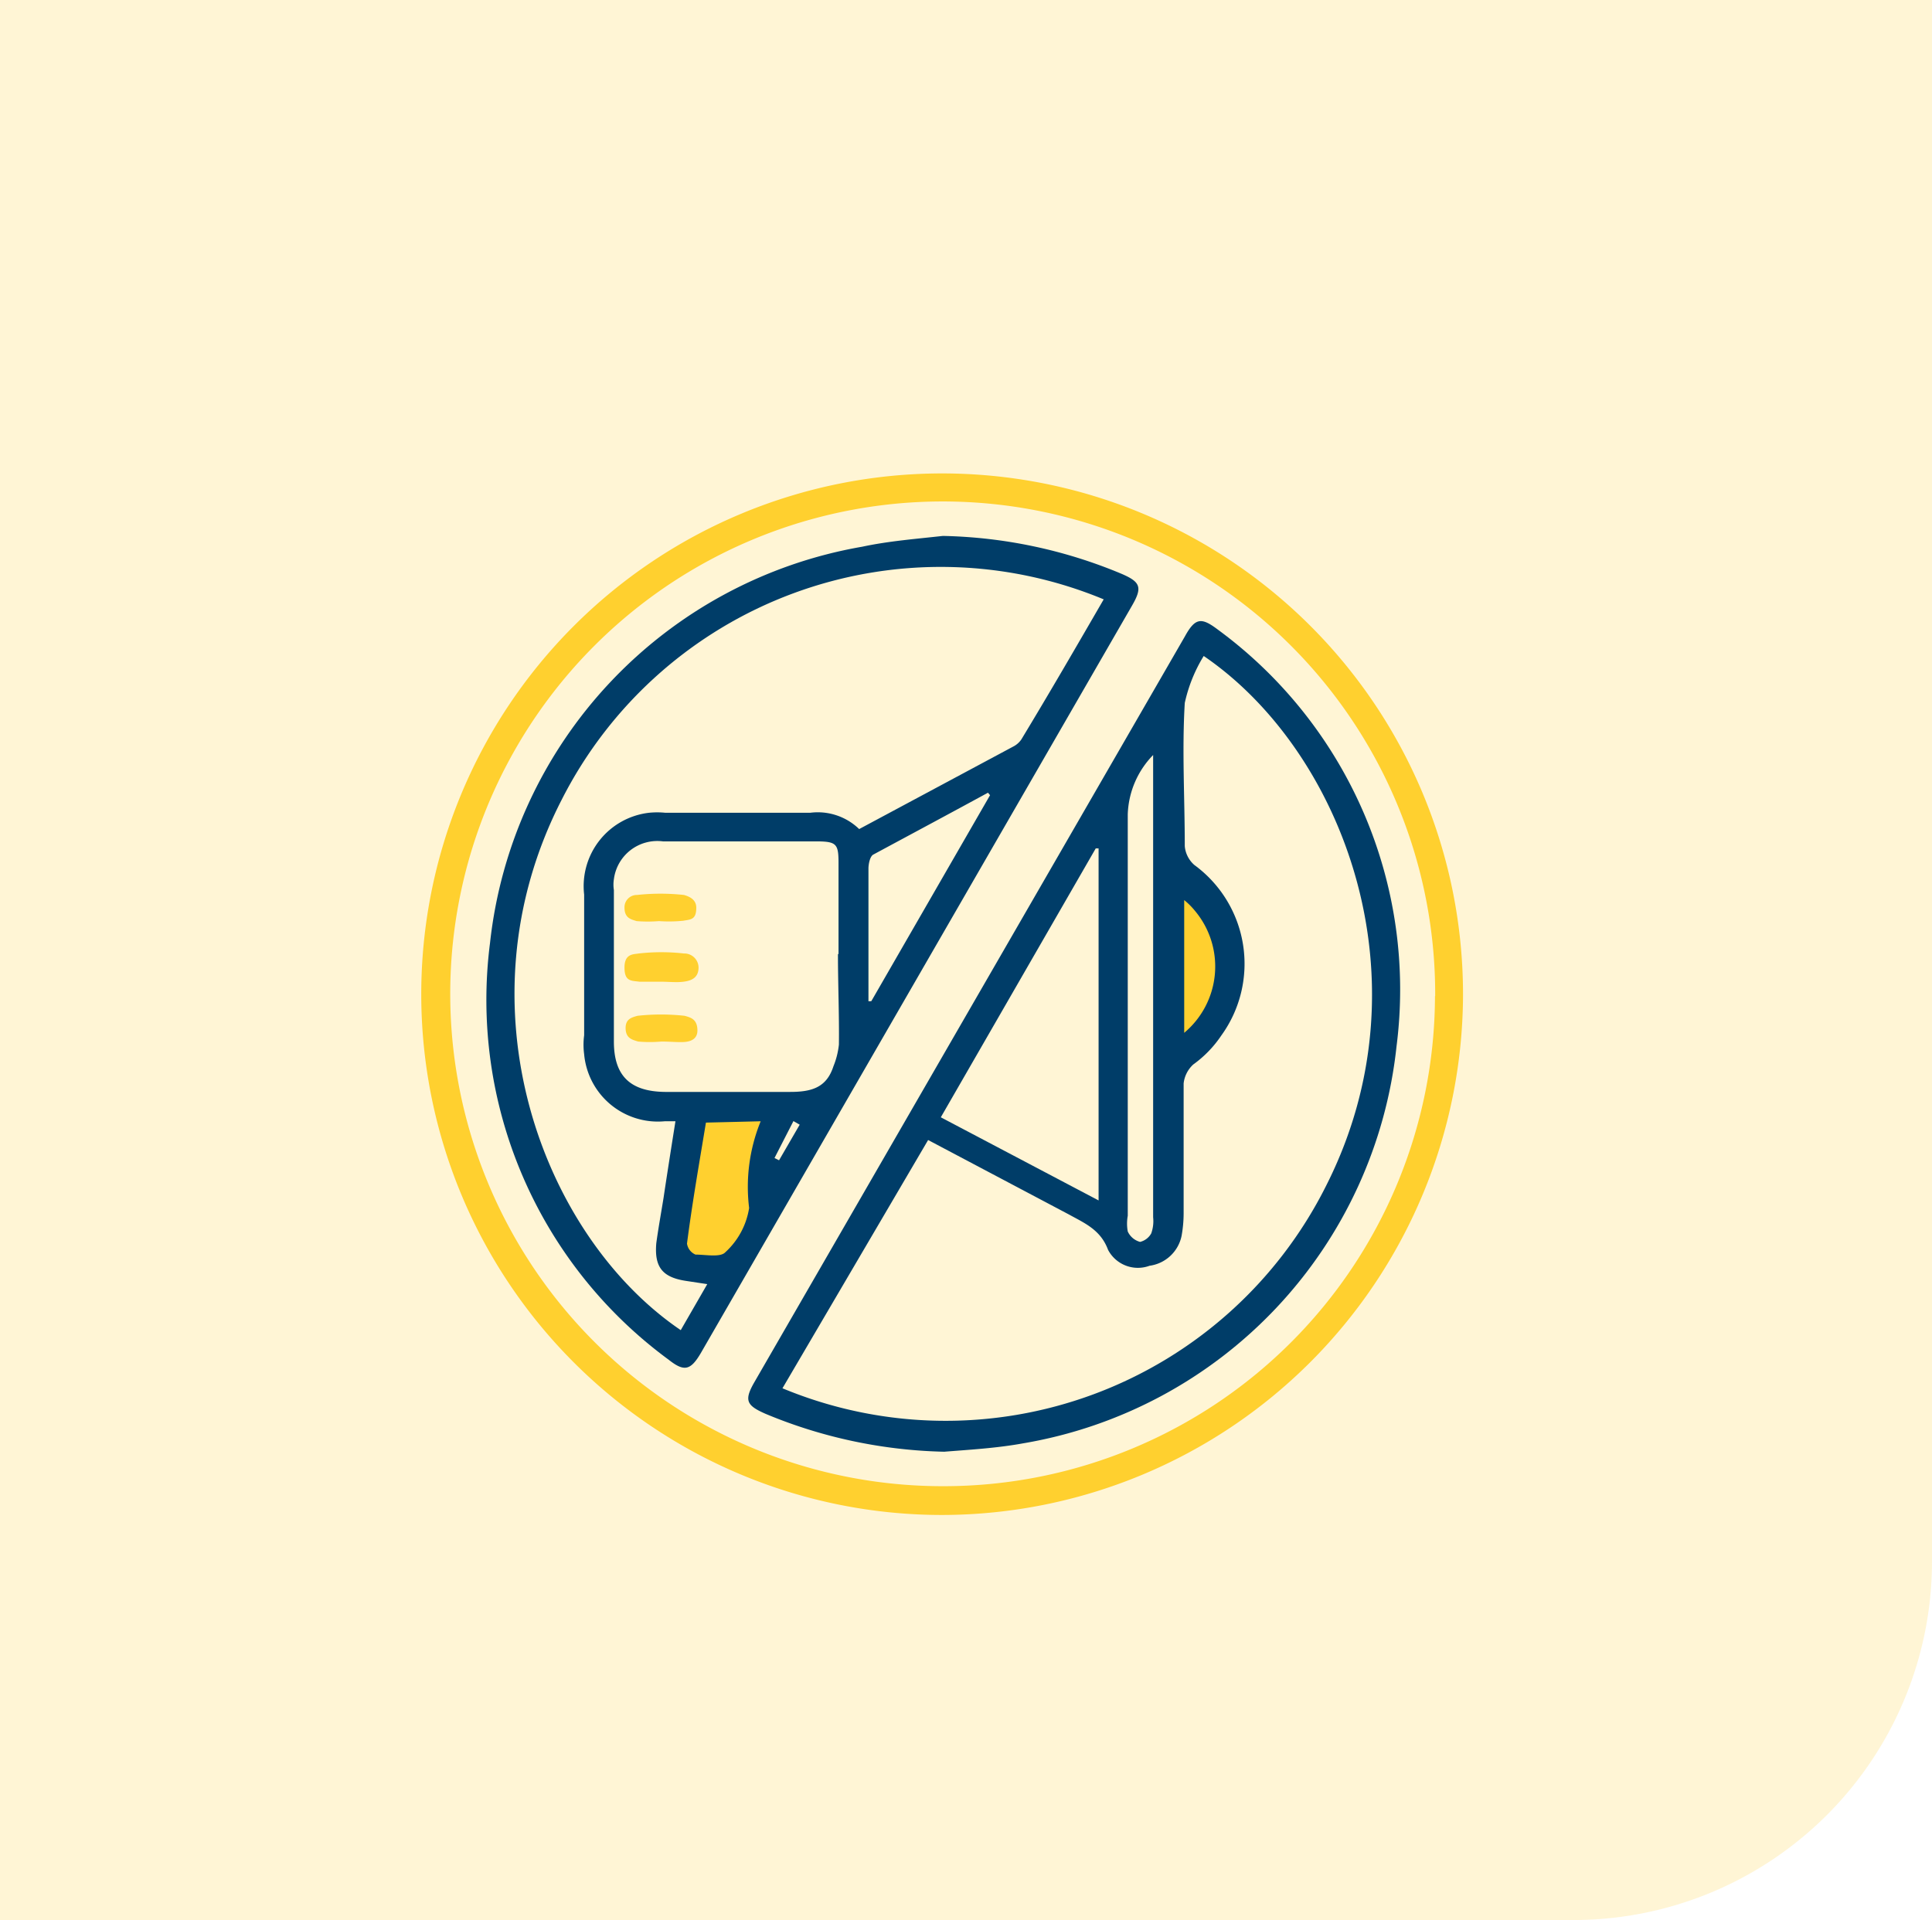
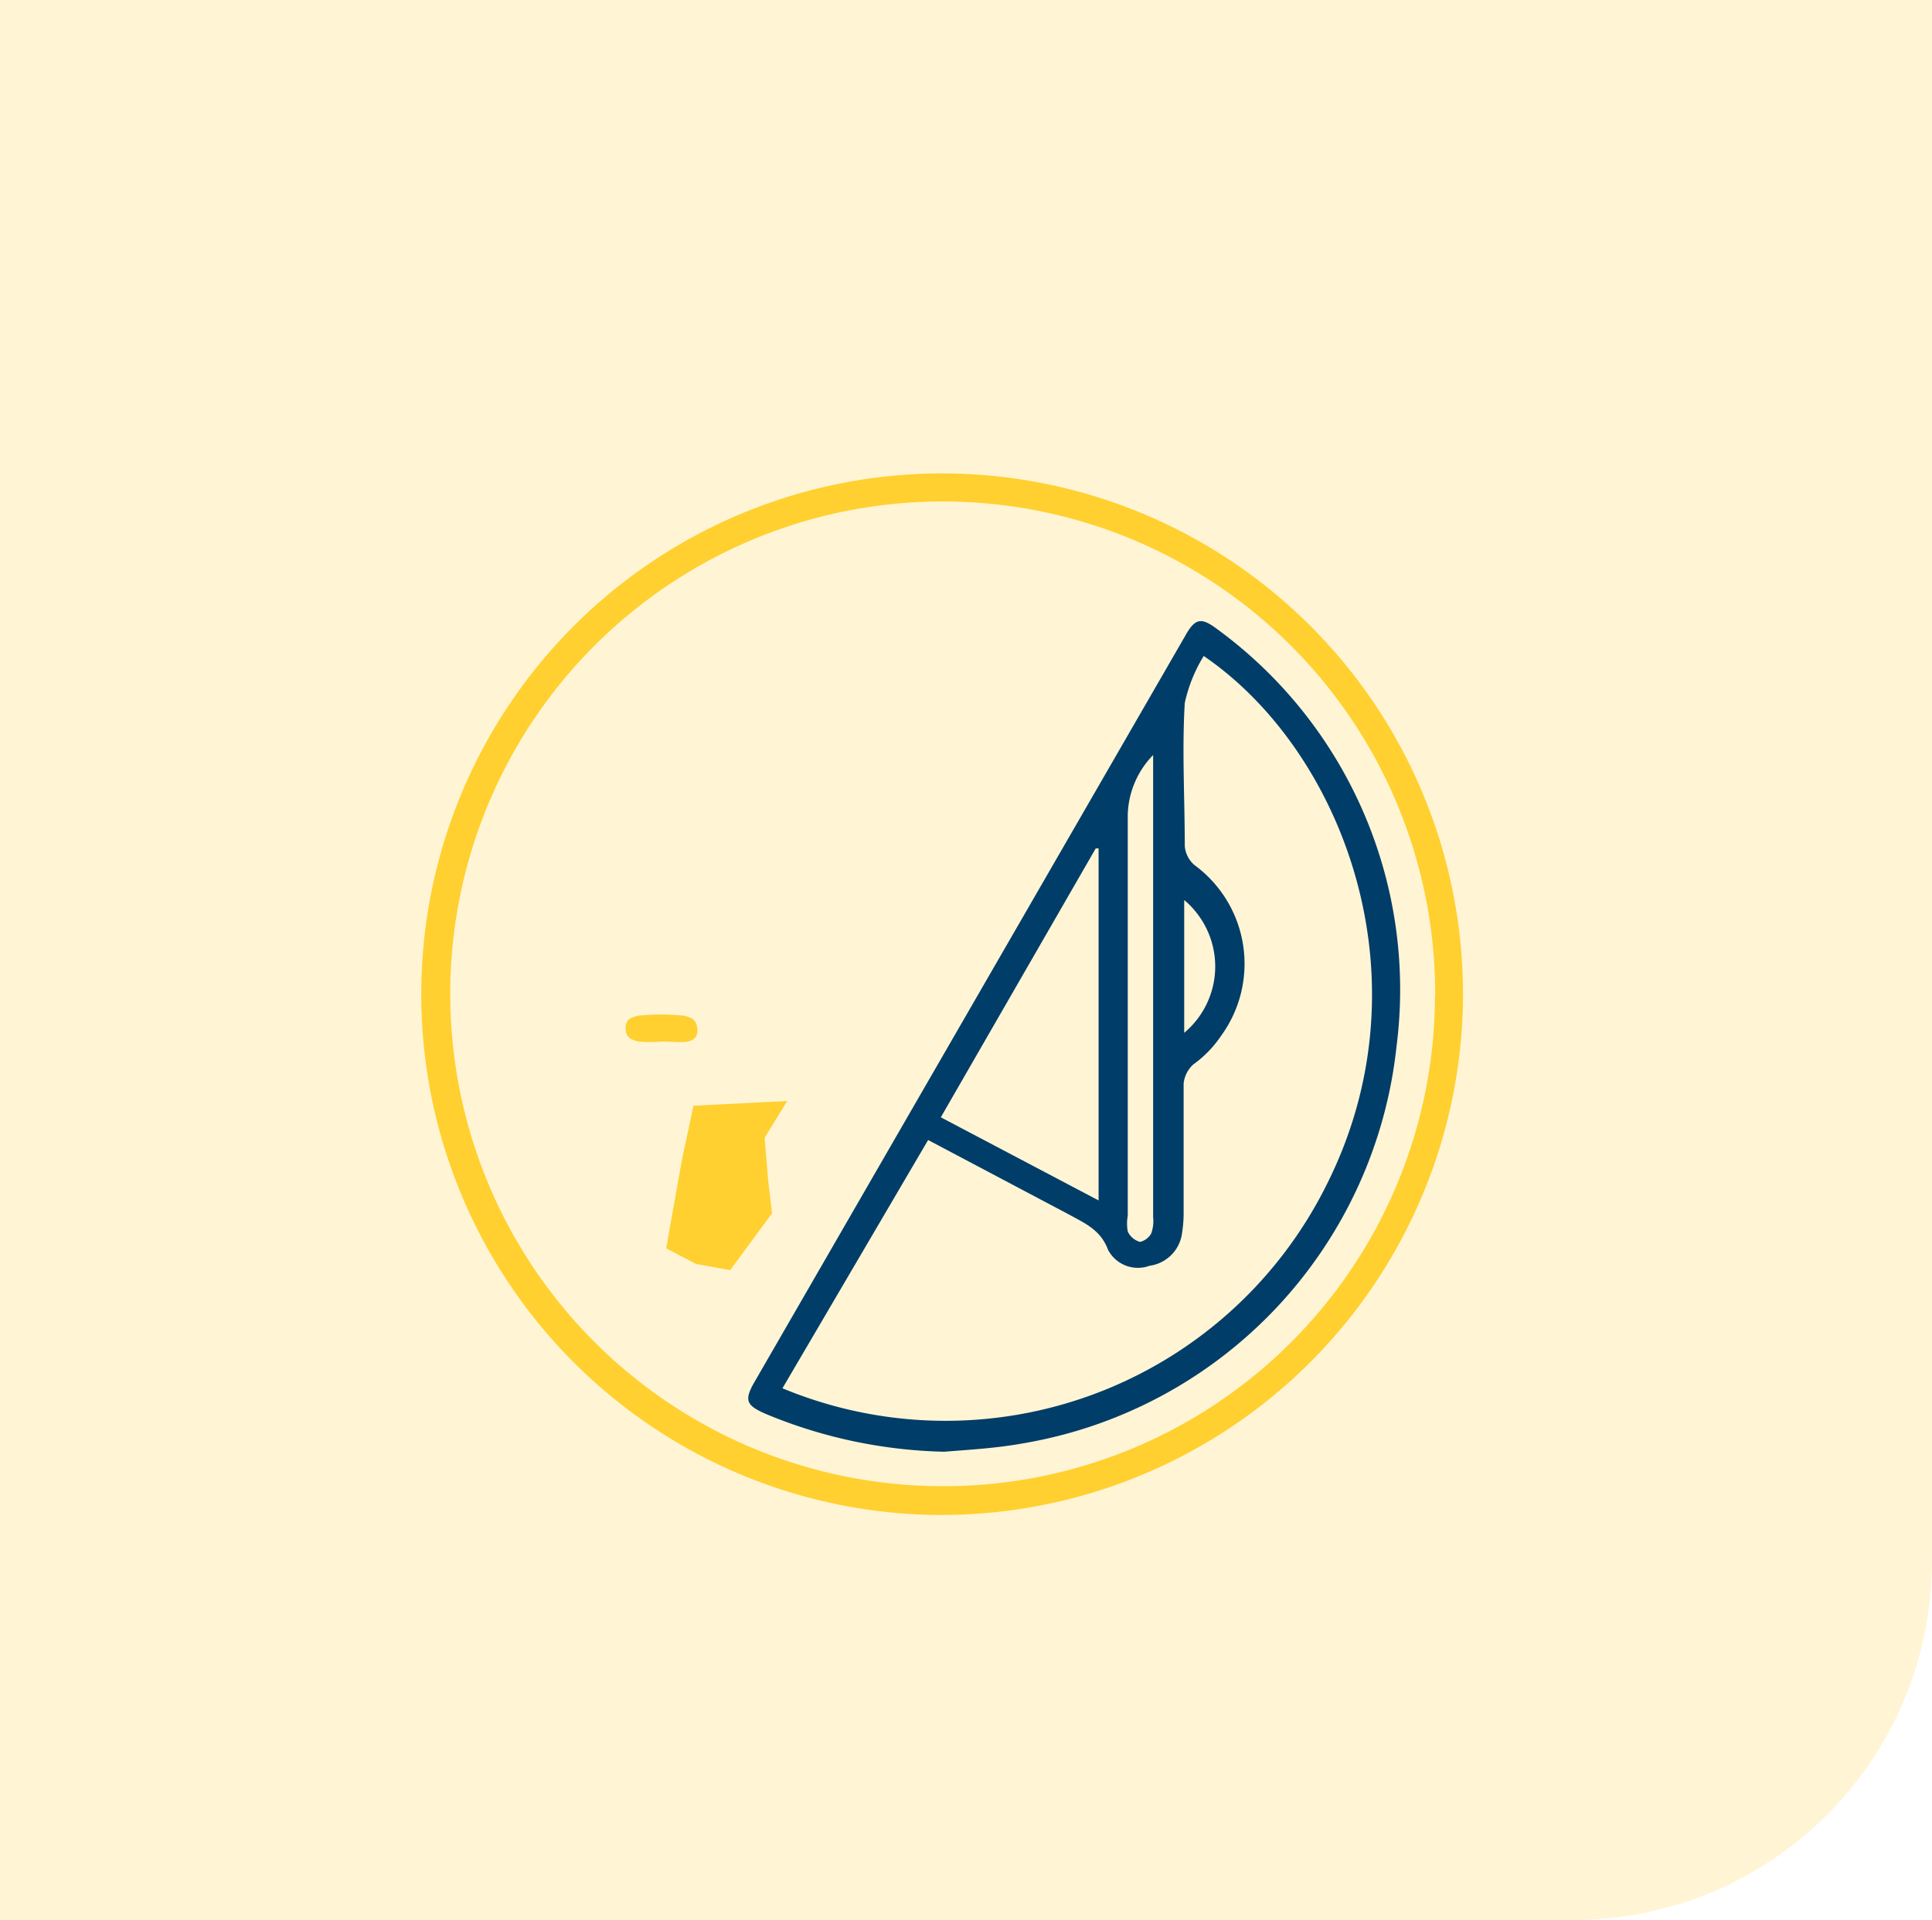
<svg xmlns="http://www.w3.org/2000/svg" viewBox="0 0 102 101.39">
  <defs>
    <style>.cls-1,.cls-2{fill:#ffd02f;}.cls-1{isolation:isolate;opacity:0.2;}.cls-3{fill:#003d68;}</style>
  </defs>
  <g id="Layer_2" data-name="Layer 2">
    <g id="Layer_1-2" data-name="Layer 1">
      <path class="cls-1" d="M0,0H102V82.51a18.94,18.94,0,0,1-19,18.88H0V0Z" />
      <polygon class="cls-2" points="35.17 65.92 36 61.27 36.61 58.39 41.56 58.14 40.37 60.08 40.56 62.38 40.76 64.07 38.55 67.07 36.76 66.75 35.17 65.92" />
-       <polygon class="cls-2" points="62.1 46.3 63.33 47.35 64.36 48.64 64.78 49.83 64.78 51.86 64.53 53.23 63.33 54.73 61.68 56.04 61.68 45.75 62.1 46.3" />
      <path class="cls-2" d="M49.77,80A27.5,27.5,0,1,1,77.24,52.47v.11A27.54,27.54,0,0,1,49.77,80Zm26-27.4A26,26,0,1,0,49.69,78.48h.19A25.94,25.94,0,0,0,75.76,52.6Z" />
      <path class="cls-3" d="M49.85,76.66a25.88,25.88,0,0,1-9.43-2c-1-.44-1.15-.7-.6-1.66L62.56,33.6c.55-1,.88-1,1.74-.35a23.58,23.58,0,0,1,9.43,22A23.82,23.82,0,0,1,54,76.22C52.63,76.47,51.23,76.55,49.85,76.66Zm-8.54-3.35A22.46,22.46,0,0,0,70,62.64c5.54-10.91.88-23-6.45-28a8,8,0,0,0-1,2.48c-.15,2.51,0,5,0,7.56a1.49,1.49,0,0,0,.51,1,6.46,6.46,0,0,1,1.42,9A6,6,0,0,1,63,56.21a1.59,1.59,0,0,0-.51,1v6.87a6.75,6.75,0,0,1-.11,1.19,2,2,0,0,1-1.69,1.57A1.78,1.78,0,0,1,58.5,66c-.39-1.06-1.24-1.41-2.07-1.87L49,60.2ZM58,44.8h-.15L49.67,59,58,63.39Zm2.95-5A4.7,4.7,0,0,0,59.54,43v21.2a2.32,2.32,0,0,0,0,.83,1,1,0,0,0,.65.55.92.92,0,0,0,.59-.45,1.92,1.92,0,0,0,.1-.85V39.84Zm1.57,14.74a4.57,4.57,0,0,0,.57-6.44,3.84,3.84,0,0,0-.57-.57Z" />
-       <path class="cls-3" d="M49.78,28.3a25.71,25.71,0,0,1,9.43,2c1,.43,1.12.71.55,1.69L37,71.45c-.54.92-.88,1-1.7.35a23.57,23.57,0,0,1-9.43-22A23.86,23.86,0,0,1,45.52,28.87C46.92,28.57,48.35,28.46,49.78,28.3Zm8.49,3.35A22.44,22.44,0,0,0,29.65,42.24c-5.59,10.89-1,23.05,6.29,28l1.4-2.43-1.12-.17c-1.26-.19-1.68-.74-1.57-2,.11-.8.25-1.57.38-2.37.2-1.34.41-2.67.63-4.06h-.57a3.91,3.91,0,0,1-4.25-3.54,3.79,3.79,0,0,1,0-1V47.24a3.9,3.9,0,0,1,3.42-4.32,4.22,4.22,0,0,1,.87,0h7.64a3.14,3.14,0,0,1,2.59.86l8.12-4.35a1.16,1.16,0,0,0,.44-.38C55.41,36.59,56.84,34.12,58.27,31.65Zm-14,18.73V45.57c0-1-.11-1.13-1.12-1.14H35a2.31,2.31,0,0,0-2.59,2,1.82,1.82,0,0,0,0,.57v8c0,1.81.86,2.64,2.7,2.66h6.61c1.15,0,1.92-.24,2.28-1.35a4.22,4.22,0,0,0,.29-1.15C44.31,53.59,44.24,52,44.24,50.38Zm8-8.39-.11-.13c-2,1.09-4,2.16-6.06,3.27-.17.1-.25.49-.25.74v7H46Zm-15,17.29c-.36,2.18-.73,4.29-1,6.39a.75.75,0,0,0,.45.58c.52,0,1.31.16,1.57-.12a4,4,0,0,0,1.26-2.34,9.18,9.18,0,0,1,.61-4.58Zm4.95.11-.33-.19-1,1.95.24.12Z" />
-       <path class="cls-2" d="M34.88,51.84H33.76c-.43-.06-.79,0-.79-.75s.49-.69.75-.74a10.61,10.61,0,0,1,2.39,0,.75.75,0,0,1,.77.74c0,.56-.4.7-.79.75S35.34,51.84,34.88,51.84Z" />
-       <path class="cls-2" d="M34.79,48.64a7.34,7.34,0,0,1-1.18,0c-.28-.09-.64-.15-.64-.71a.65.65,0,0,1,.66-.67,11.42,11.42,0,0,1,2.48,0c.32.09.65.26.65.67,0,.64-.29.62-.68.69A7.49,7.49,0,0,1,34.79,48.64Z" />
      <path class="cls-2" d="M34.92,55A7,7,0,0,1,33.69,55c-.28-.09-.64-.15-.66-.67s.31-.6.63-.69a11.42,11.42,0,0,1,2.48,0c.33.09.68.18.68.78,0,.43-.33.57-.65.6S35.37,55,34.92,55Z" />
    </g>
  </g>
</svg>